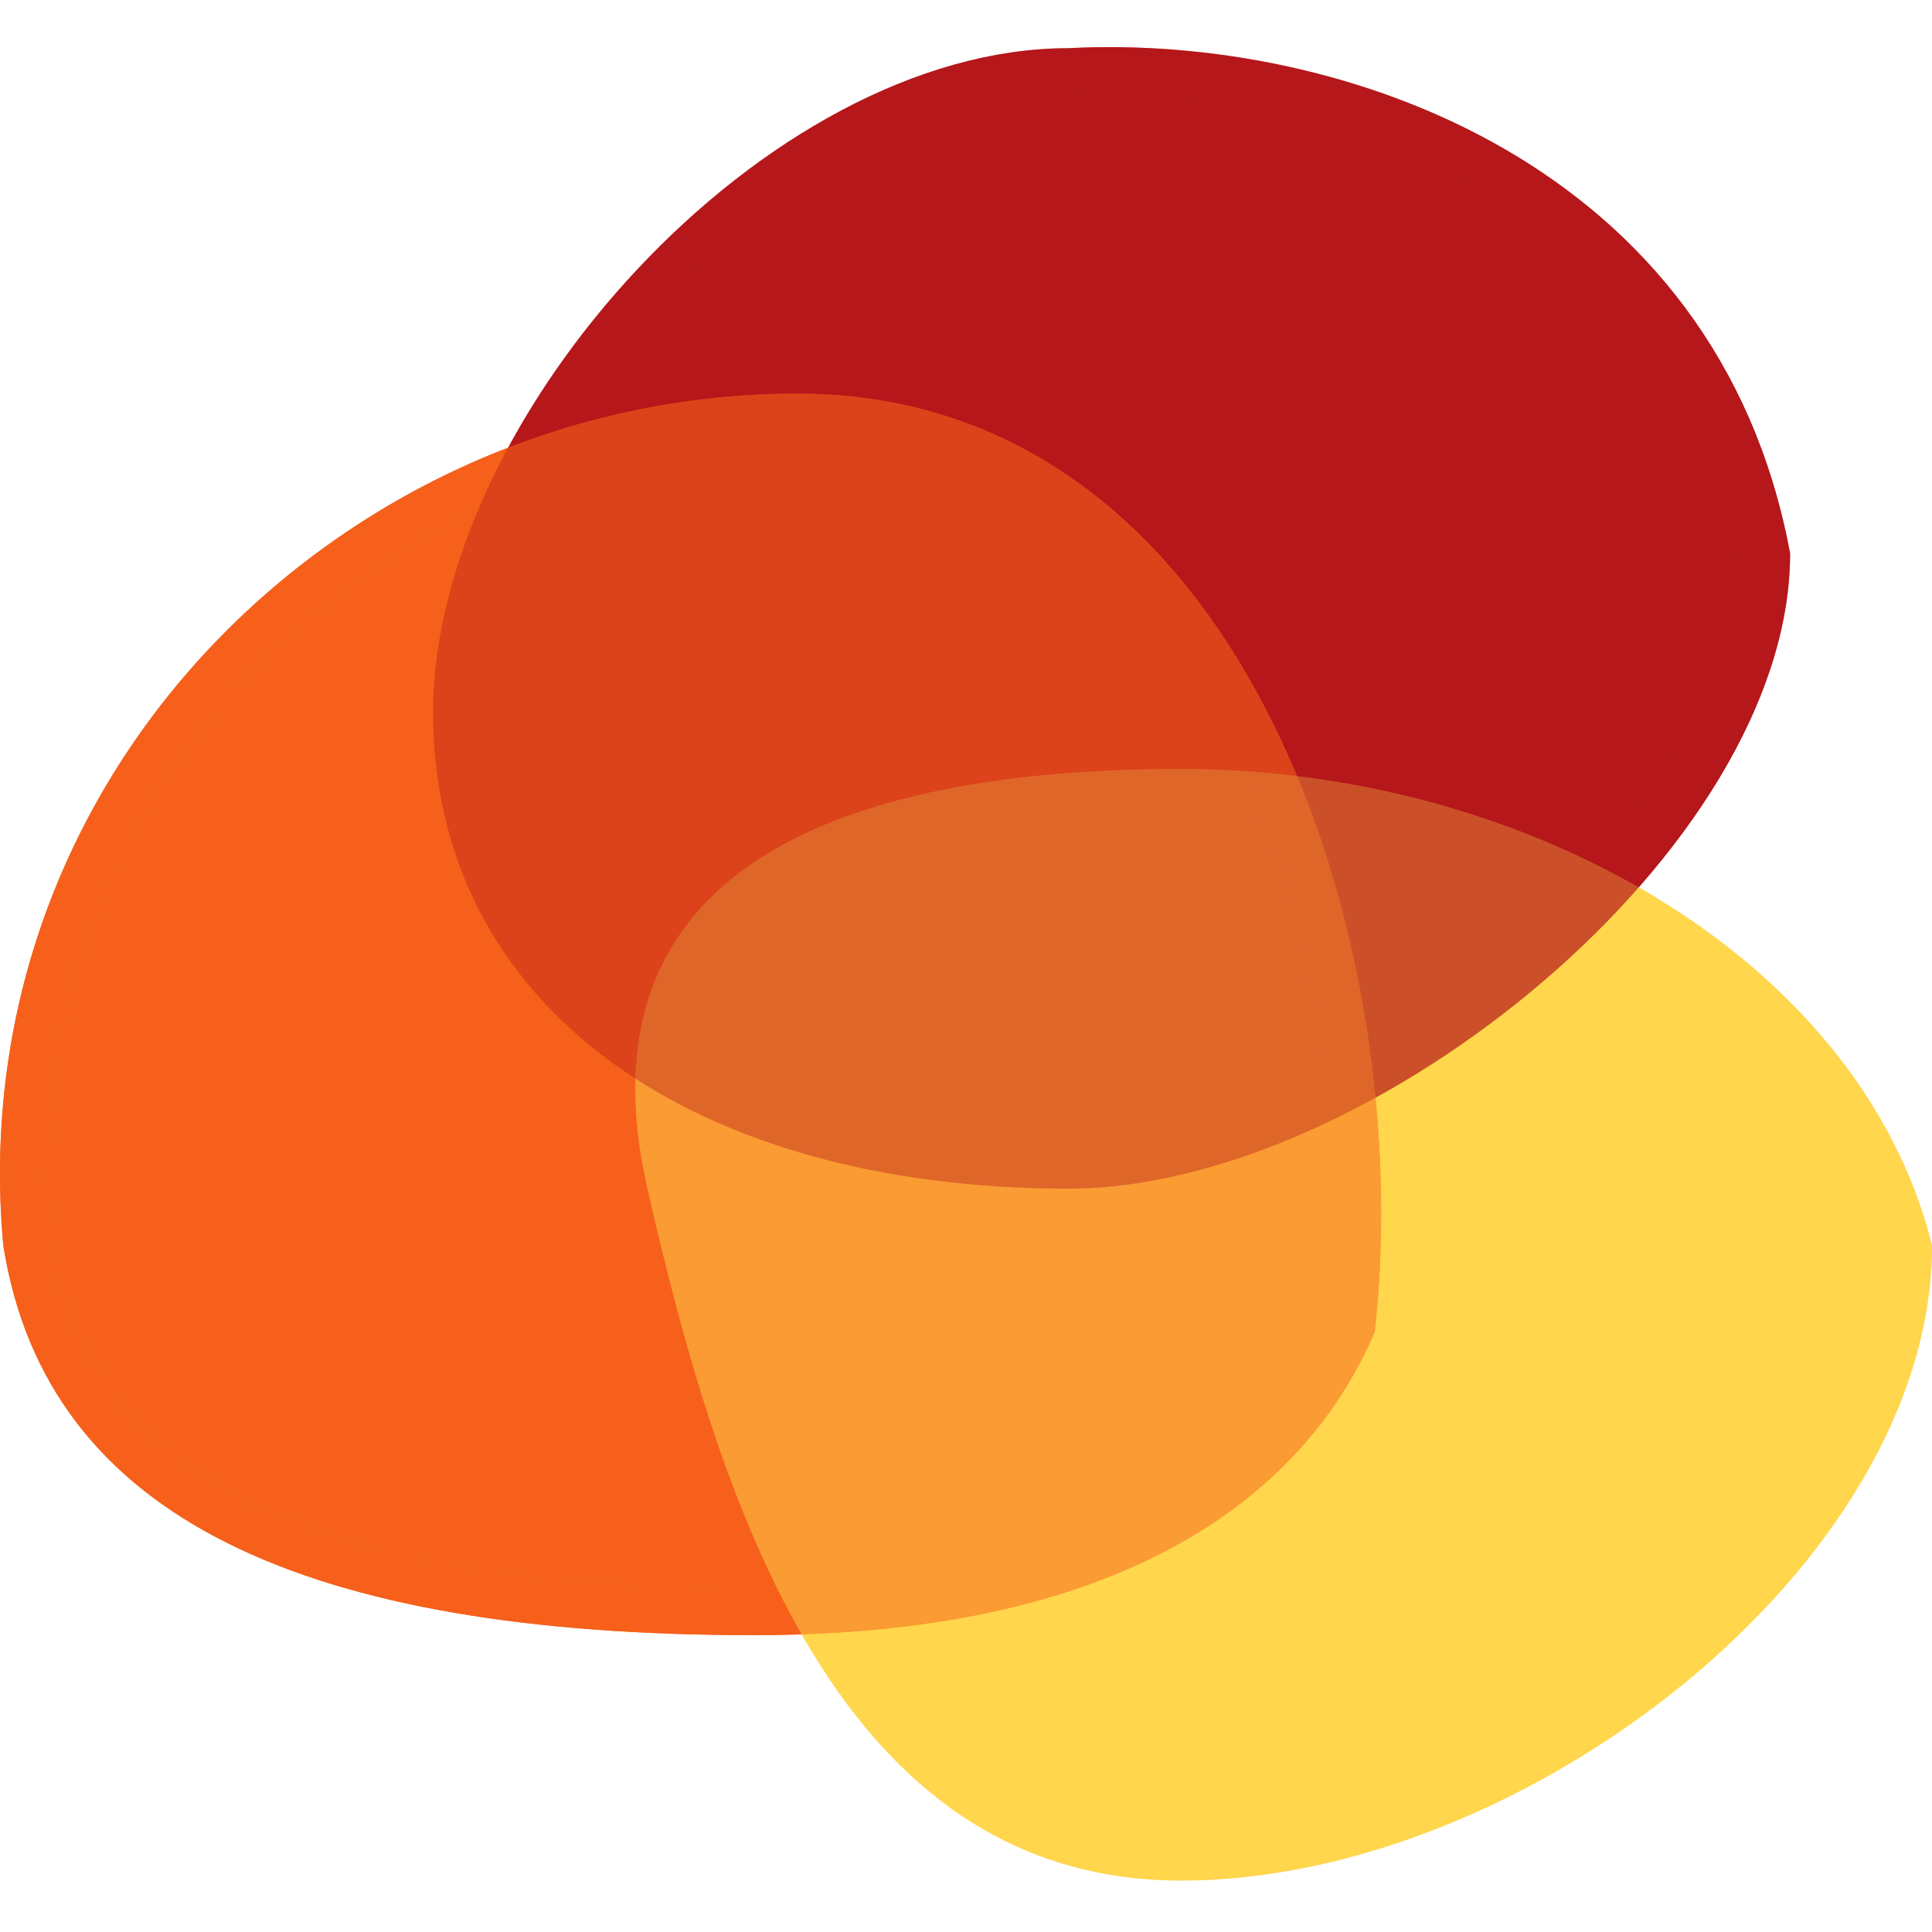
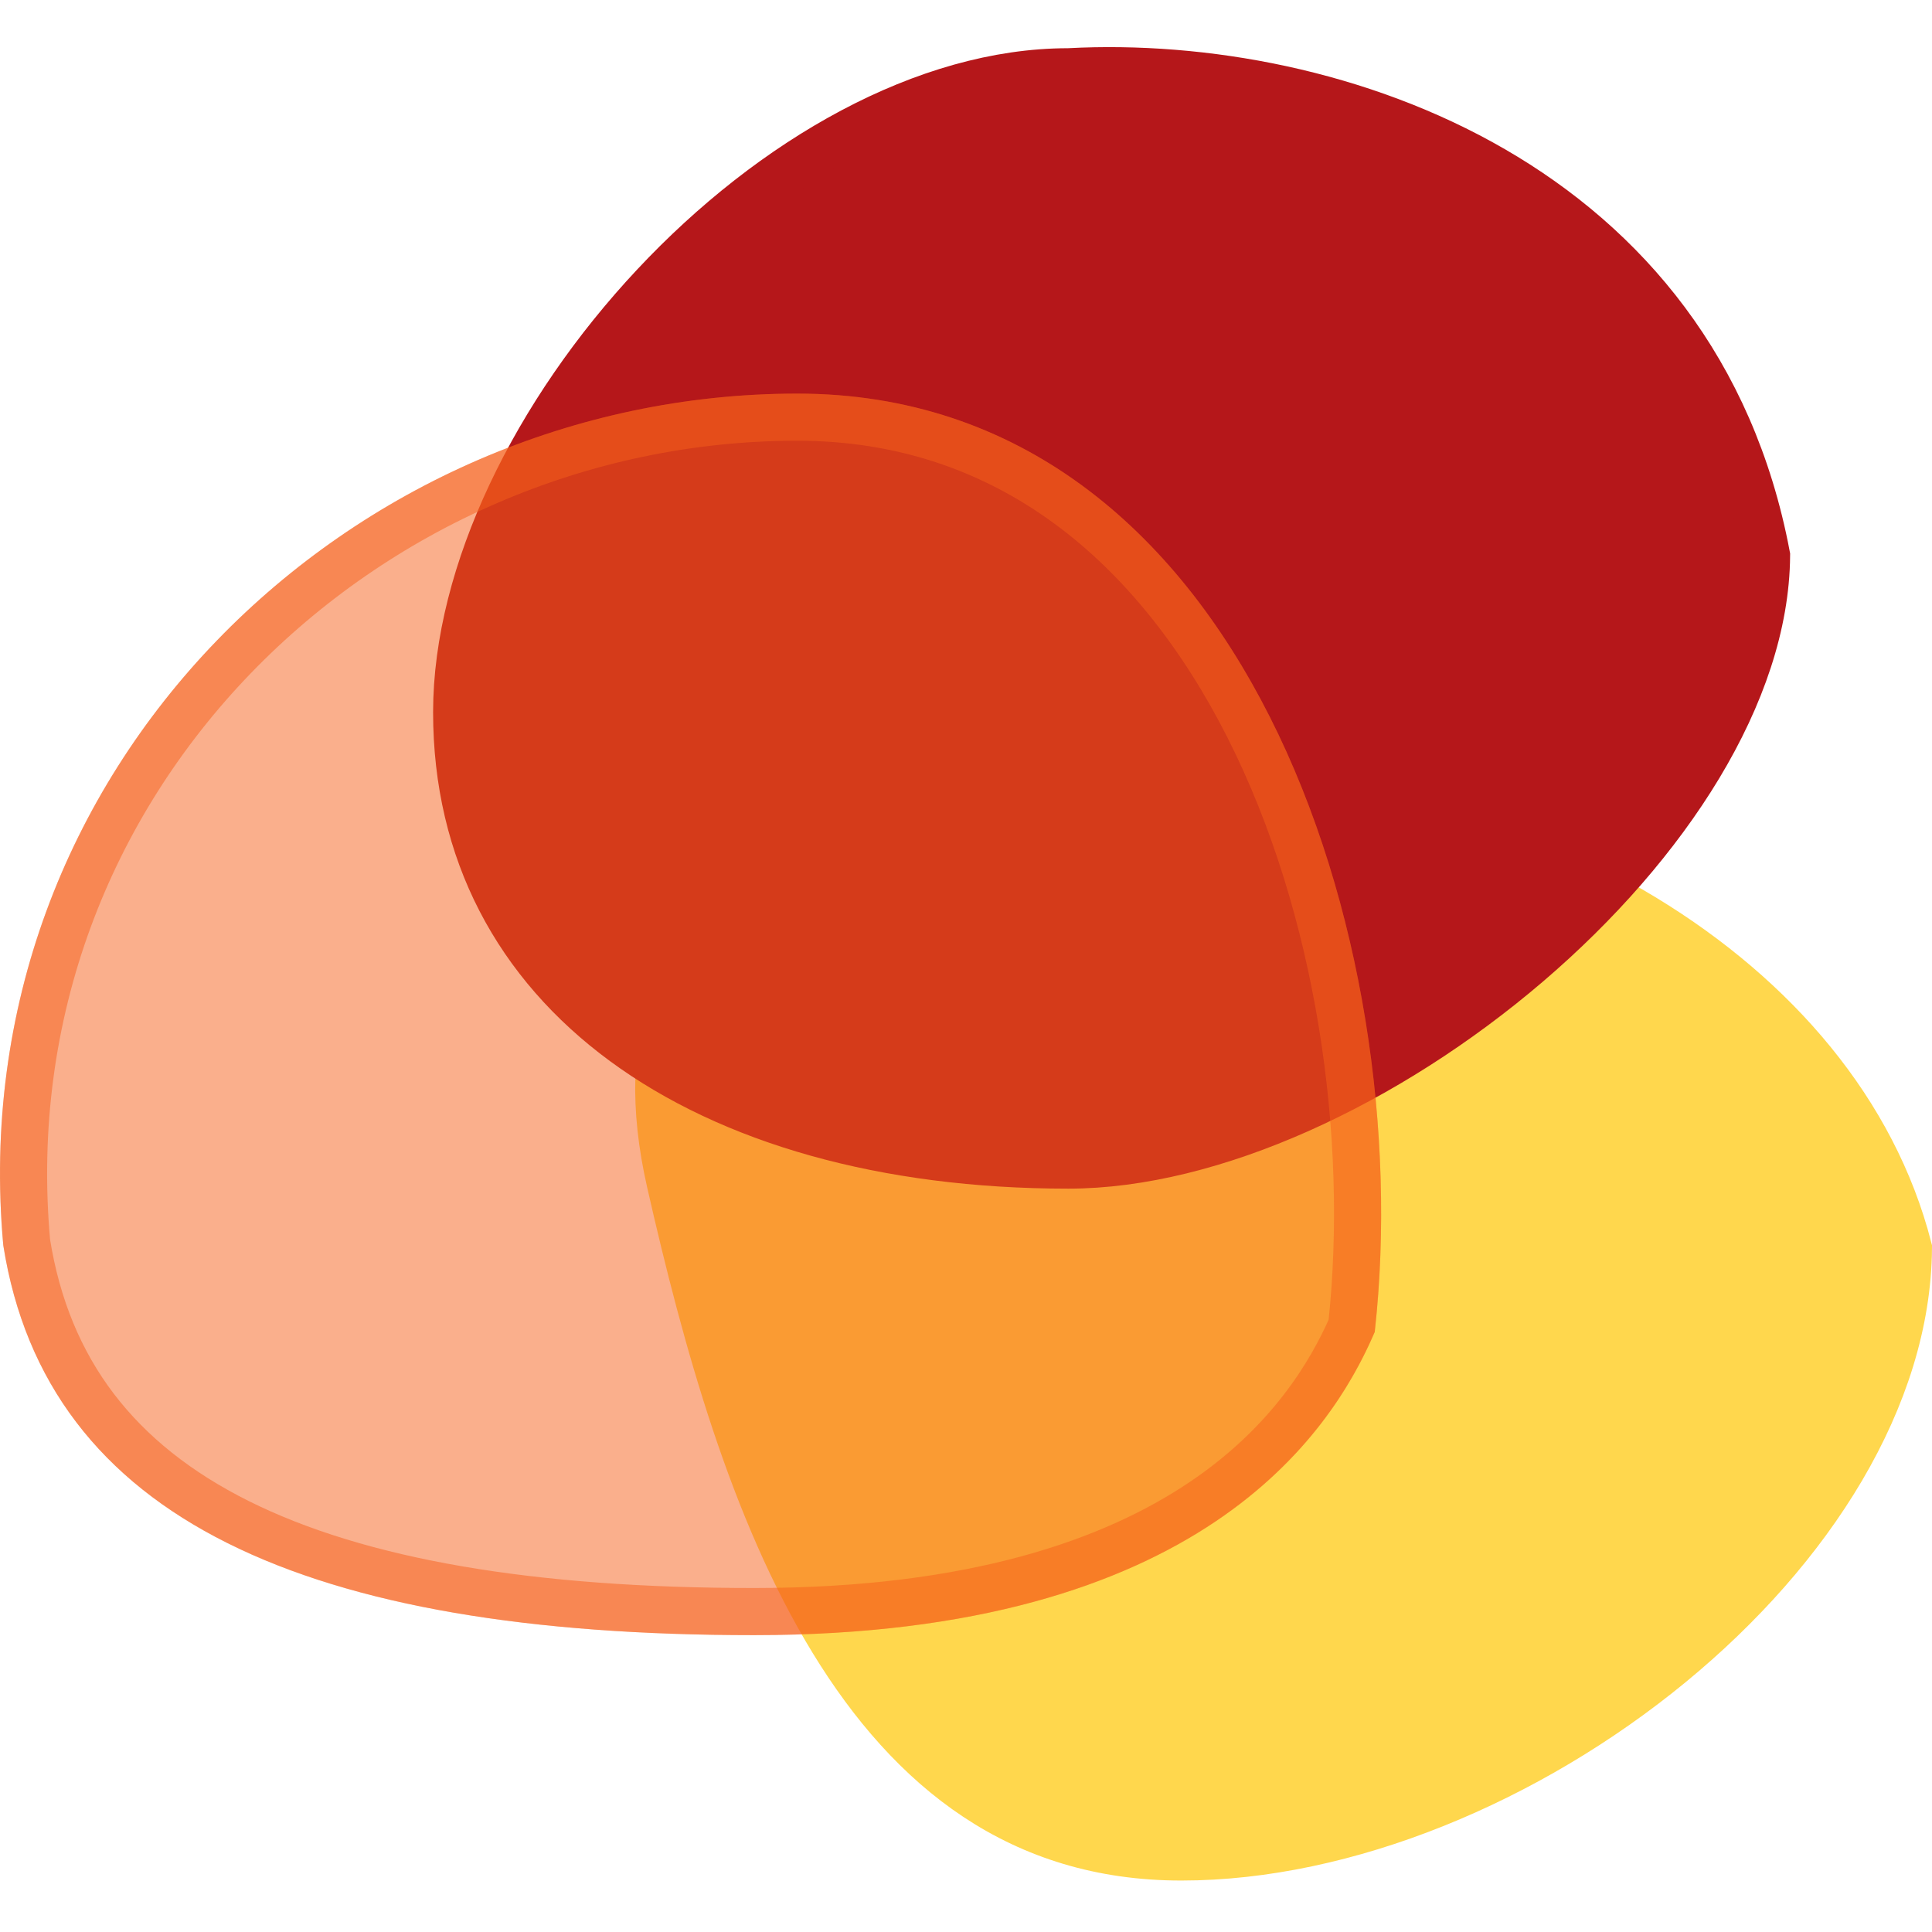
<svg xmlns="http://www.w3.org/2000/svg" width="41" height="41" viewBox="0 0 41 41" fill="none">
  <path d="M40.5 26.489C40.474 29.645 38.439 32.861 35.446 35.319C32.441 37.787 28.567 39.408 25.07 39.408C21.659 39.408 19.349 37.559 17.675 34.822C15.988 32.064 14.987 28.459 14.222 25.091C13.854 23.475 13.924 22.18 14.305 21.143C14.685 20.111 15.39 19.292 16.372 18.652C18.362 17.355 21.456 16.818 25.07 16.818C32.194 16.818 39.014 20.704 40.5 26.489Z" fill="#FFD74D" stroke="#FFD74D" />
  <path d="M22.671 1.523H22.684L22.697 1.522C25.527 1.373 28.874 1.971 31.688 3.6C34.477 5.215 36.743 7.841 37.489 11.791C37.467 14.693 35.383 17.916 32.416 20.453C29.442 22.996 25.724 24.725 22.671 24.725C18.762 24.725 15.505 23.78 13.24 22.115C10.989 20.46 9.691 18.08 9.691 15.115C9.691 12.154 11.371 8.747 13.885 6.063C16.399 3.377 19.647 1.523 22.671 1.523Z" fill="#B5171A" stroke="#B5171A" />
-   <path d="M28.685 28.137C28.242 29.146 27.368 30.628 25.517 31.872C23.622 33.145 20.662 34.2 16 34.2C11.293 34.2 7.631 33.589 5.05 32.299C2.504 31.027 1.002 29.096 0.566 26.366C-0.313 16.584 7.716 8.853 16.92 8.853C21.409 8.853 24.559 11.596 26.498 15.433C28.431 19.256 29.119 24.099 28.685 28.137Z" fill="#F6601A" stroke="#F6601A" />
  <path d="M29.174 28.266C28.255 30.41 25.476 34.7 16 34.7C6.525 34.7 0.989 32.249 0.07 26.428C-0.849 16.318 7.444 8.353 16.92 8.353C26.395 8.353 30.093 19.994 29.174 28.266Z" fill="#F6601A" fill-opacity="0.5" />
  <path d="M28.685 28.137C28.242 29.146 27.368 30.628 25.517 31.872C23.622 33.145 20.662 34.2 16 34.2C11.293 34.2 7.631 33.589 5.05 32.299C2.504 31.027 1.002 29.096 0.566 26.366C-0.313 16.584 7.716 8.853 16.92 8.853C21.409 8.853 24.559 11.596 26.498 15.433C28.431 19.256 29.119 24.099 28.685 28.137Z" stroke="#F6601A" stroke-opacity="0.5" />
-   <path d="M41 26.428C41 33.196 32.345 39.908 25.07 39.908C17.794 39.908 15.266 31.942 13.734 25.202C12.203 18.462 17.794 16.318 25.07 16.318C32.345 16.318 39.468 20.301 41 26.428Z" fill="#FFD74D" fill-opacity="0.5" />
-   <path d="M37.989 11.745C37.989 18.006 29.1 25.225 22.671 25.225C14.705 25.225 9.191 21.375 9.191 15.115C9.191 8.855 16.241 1.023 22.671 1.023C28.491 0.716 36.457 3.474 37.989 11.745Z" fill="#B5171A" fill-opacity="0.4" />
</svg>